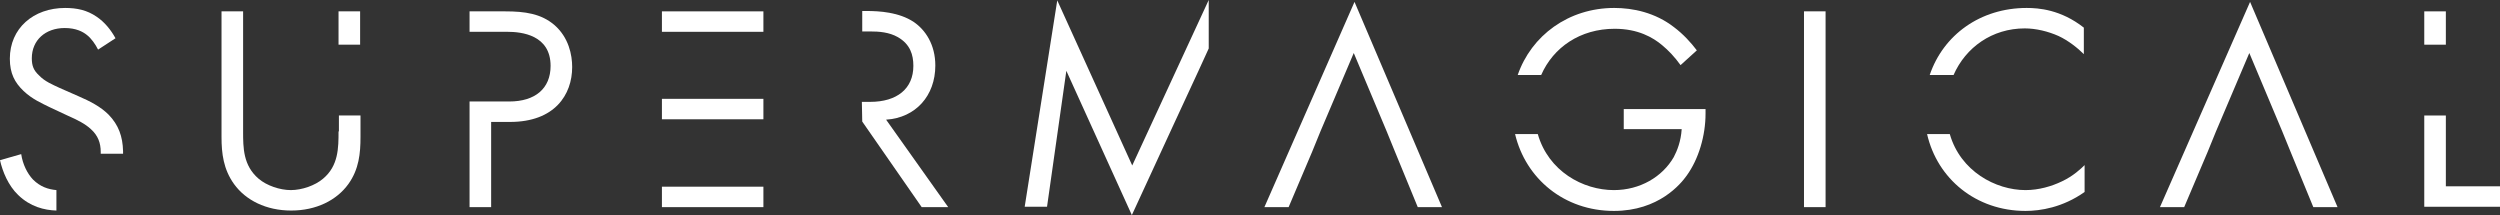
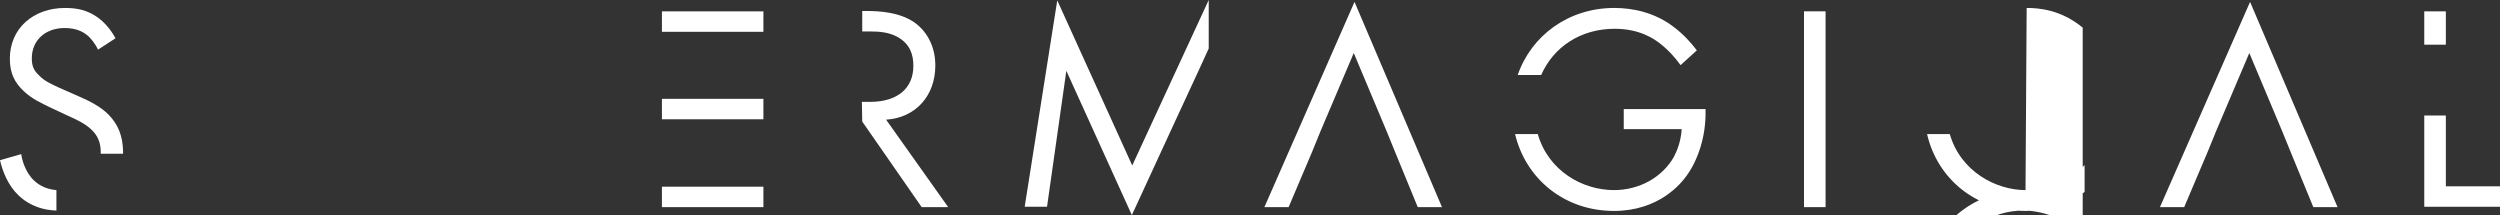
<svg xmlns="http://www.w3.org/2000/svg" version="1.1" id="Layer_1" x="0px" y="0px" viewBox="0 0 660.2 56.8" style="enable-background:new 0 0 660.2 56.8;" xml:space="preserve">
  <rect x="0" y="0" width="660.2" height="56.8" fill="#333333" stroke="none" />
  <style type="text/css">
	.st0{fill:#ffffff;}
</style>
  <g>
    <path id="S" class="st0" d="M28.7,30.3c-2.2-2.2-5-3.6-8-4.9l-5-2.2c-1.9-0.9-3.9-1.7-5.4-3.3c-1.4-1.3-1.9-2.5-1.9-4.5   c0-4.8,3.6-8,8.7-8c3,0,4.8,1,5.8,1.8c1.2,0.9,2.3,2.5,3,3.9l4.6-3c-1.2-2.2-2.9-4.3-5-5.7c-2.5-1.7-5.1-2.3-8.3-2.3   C8.8,2.1,2.6,7.5,2.6,15.5c0,3.9,1.3,6.3,3.6,8.5c2.3,2.2,4.9,3.3,6.9,4.3l4.7,2.2c2.7,1.2,4.7,2.2,6.2,3.6c1.9,1.7,2.6,3.7,2.6,6   c0,0.2,0,0.3,0,0.5h5.9c0-0.2,0-0.5,0-0.7C32.4,36,31.3,33,28.7,30.3z M5.6,40.7L0,42.3c0.7,3.1,2.2,6.7,4.8,9.2   c3.2,3.1,6.9,4,10.1,4.1v-5.4c-2.2-0.2-4.3-0.9-6.2-2.8C7.2,45.8,6,43.4,5.6,40.7z" />
-     <path id="U" class="st0" d="M89.4,34.7c0,4.3,0,9.1-4.1,12.5c-2.1,1.8-5.6,3-8.5,3s-6.4-1.2-8.5-3c-4.1-3.5-4.1-8.2-4.1-12.5V3   h-5.7v33.2c0,4.3,0.5,8.5,3.3,12.4c3.1,4.3,8.5,7,15.1,7c6.6,0,12-2.7,15.1-7c2.8-3.9,3.2-8.1,3.2-12.4v-5.7h-5.7V34.7z M89.4,3   v8.8h5.7V3H89.4z" />
-     <path id="P" class="st0" d="M146.4,6.6c-3.5-3-7.8-3.6-13-3.6H124v5.4h10c3.7,0,11.4,0.8,11.4,9c0,6-4.1,9.4-10.9,9.4H124v27.9h5.7   V32.2h5c11.8,0,16.4-7.2,16.4-14.5C151.1,14.5,150.2,9.9,146.4,6.6z" />
    <g id="E">
      <rect x="174.8" y="3" class="st0" width="26.8" height="5.4" />
      <rect x="174.8" y="26.1" class="st0" width="26.8" height="5.4" />
      <rect x="174.8" y="49.3" class="st0" width="26.8" height="5.4" />
    </g>
    <path id="R" class="st0" d="M227.7,32.1l15.7,22.6h7l-16.4-23.1c7.8-0.5,13-6.3,13-14.3c0-5.5-2.6-9.4-5.7-11.5   c-3.9-2.6-9.1-2.9-12.5-2.9h-1.1v5.4h2c2.5,0,5.1,0.2,7.4,1.5c3.3,1.9,4.1,4.7,4.1,7.6c0,6-4.3,9.5-11.4,9.5h-2.2" />
    <polygon id="M" class="st0" points="319.2,0 319.2,12.8 316.5,18.7 309.6,33.6 298.9,56.8 281.6,18.7 276.5,54.6 270.6,54.6   279.2,0.1 299,43.7  " />
    <path id="A" class="st0" d="M357.7,0.5l-23.8,54.2h6.4l6.2-14.6l2.2-5.4l8.8-20.7l8.7,20.7l2.2,5.4l6,14.6h6.4L357.7,0.5z" />
    <path id="G" class="st0" d="M428.8,28.7v5.4h15.3c-0.2,3.2-1.2,5.7-2.1,7.4c-3,5.2-8.9,8.7-15.8,8.7c-8.2,0-17.3-5-20.1-14.8h-6   c2.8,11.8,13,20.3,26.1,20.3c11.9,0,17.7-7.2,19.2-9.3c3.2-4.4,5-10.6,5-16.4v-1.2H428.8z M426.4,7.6c6.2,0,10.1,2.3,12.5,4.3   c1.7,1.4,3.4,3.2,4.9,5.3l4.3-3.9c-1.5-2-3.6-4.3-6-6.1c-5-3.9-10.9-5.1-15.8-5.1c-12.1,0-21.9,7.3-25.5,17.7h6.2   C410.2,12.5,417.3,7.6,426.4,7.6z" />
    <path id="I" class="st0" d="M482.1,3v51.7h-5.7V3H482.1z" />
-     <path id="C" class="st0" d="M534.9,50.2c-7.9,0-17.2-5-20-14.8h-6c2.7,11.8,12.9,20.3,26,20.3c3.9,0,9.8-0.9,15.6-5v-7.1   c-0.9,0.9-3,2.9-6,4.3C541.8,49.2,538.4,50.2,534.9,50.2z M535.2,2.1c-12.2,0-22,7.1-25.6,17.7h6.3c3.2-7.3,10.2-12.3,18.8-12.3   c3,0,6.2,0.8,8.9,2c2.6,1.2,5.1,3.2,6.7,4.8V7.3C544.2,2.5,538.3,2.1,535.2,2.1z" />
+     <path id="C" class="st0" d="M534.9,50.2c-7.9,0-17.2-5-20-14.8h-6c2.7,11.8,12.9,20.3,26,20.3c3.9,0,9.8-0.9,15.6-5v-7.1   c-0.9,0.9-3,2.9-6,4.3C541.8,49.2,538.4,50.2,534.9,50.2z c-12.2,0-22,7.1-25.6,17.7h6.3c3.2-7.3,10.2-12.3,18.8-12.3   c3,0,6.2,0.8,8.9,2c2.6,1.2,5.1,3.2,6.7,4.8V7.3C544.2,2.5,538.3,2.1,535.2,2.1z" />
    <path id="A_00000030444645360254147090000002379023062823041164_" class="st0" d="M594.2,0.5l-23.8,54.2h6.4l6.2-14.6l2.2-5.4   l8.8-20.7l8.7,20.7l2.2,5.4l6,14.6h6.4L594.2,0.5z" />
    <path id="L" class="st0" d="M645.9,49.3V30.5h-5.7v24.1h20v-5.4H645.9z M645.9,3h-5.7v8.8h5.7V3z" />
  </g>
</svg>